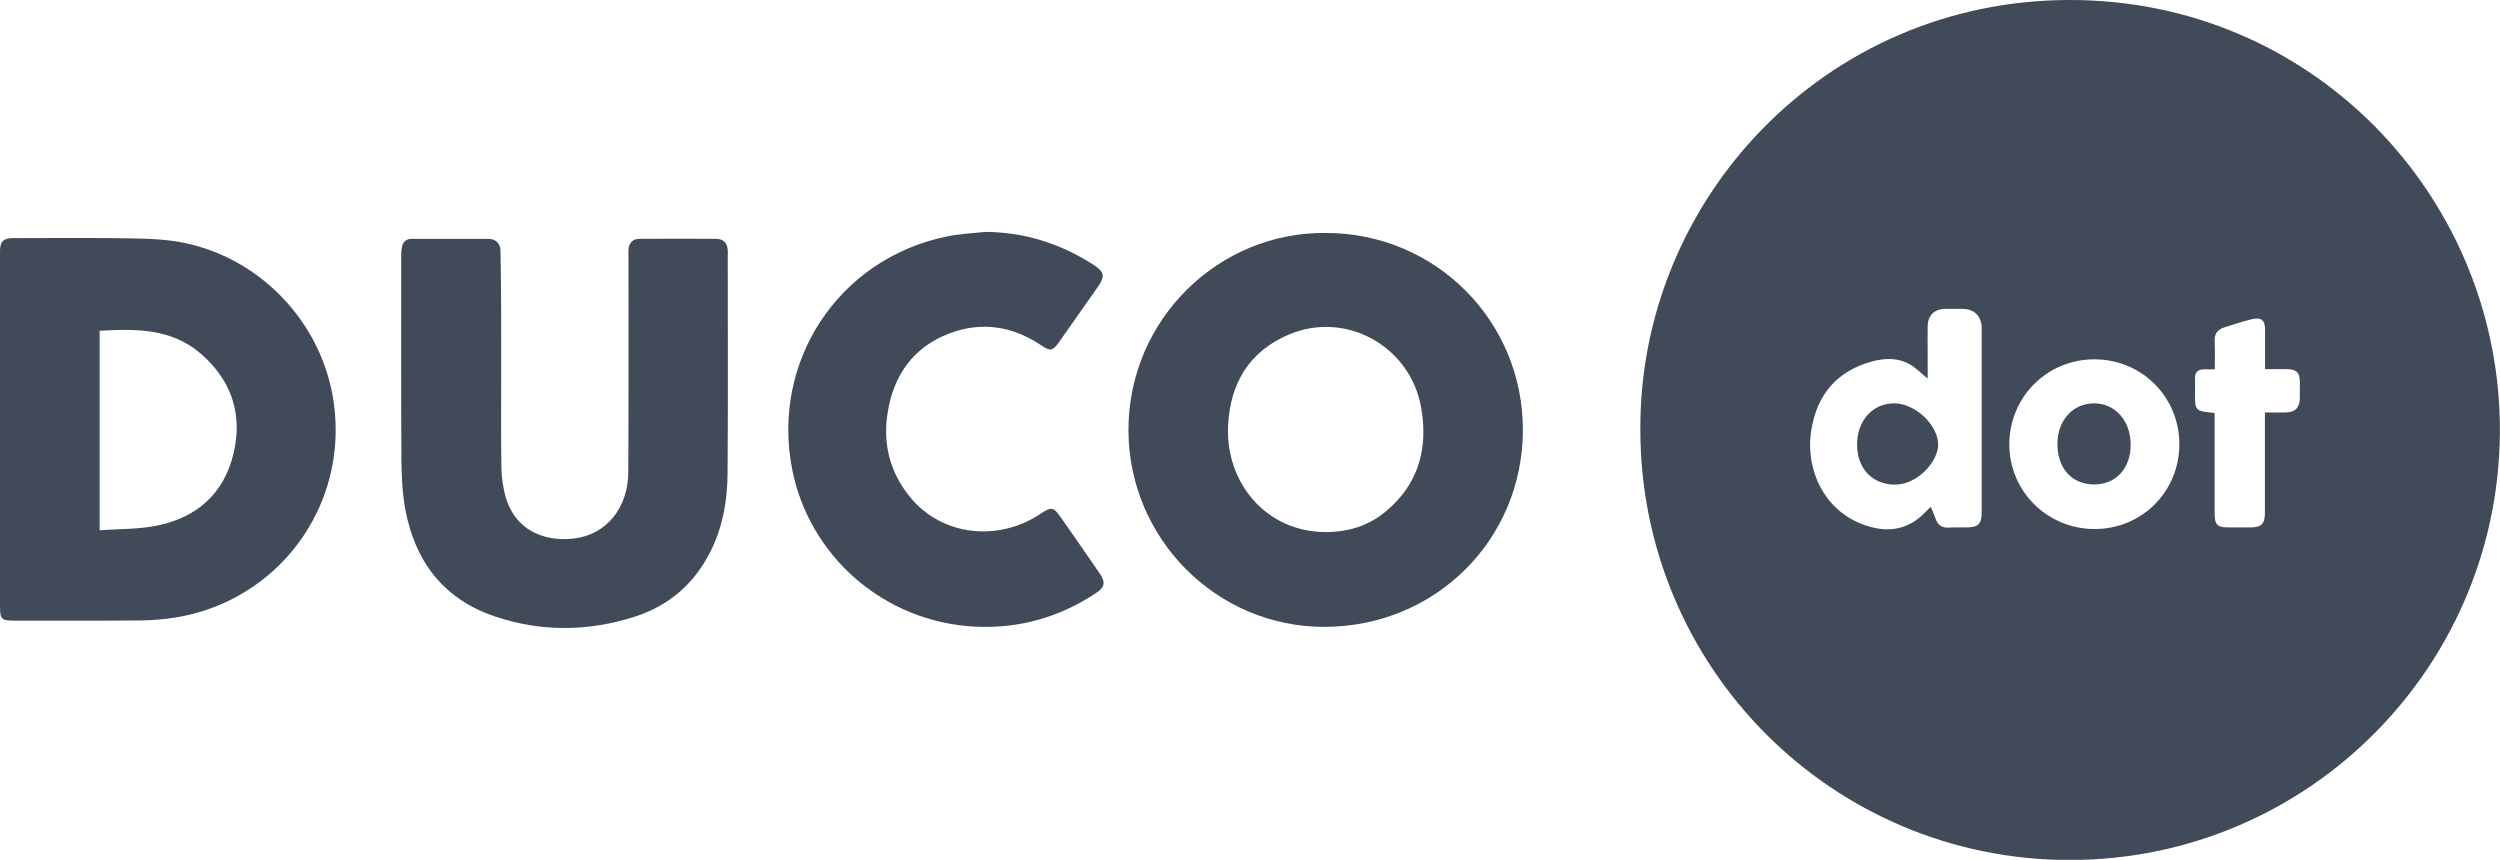
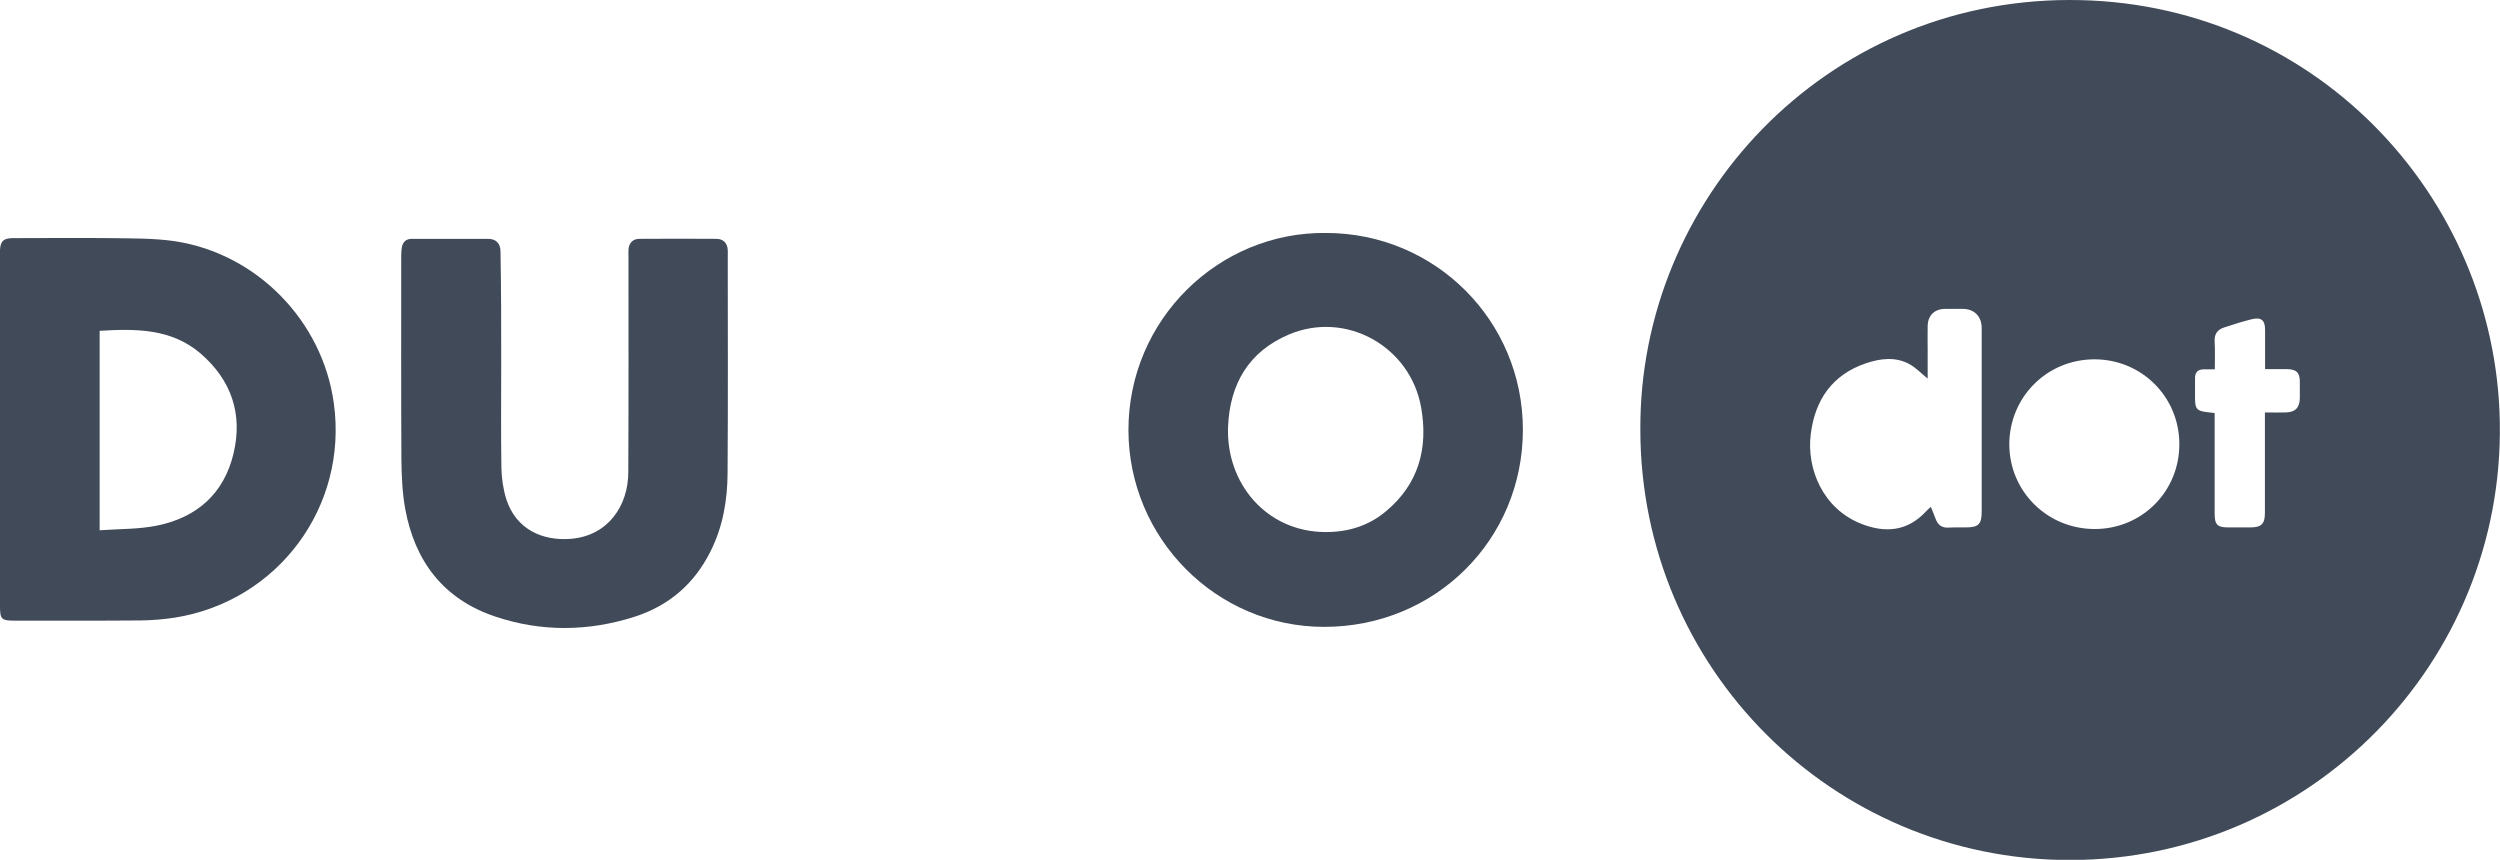
<svg xmlns="http://www.w3.org/2000/svg" version="1.1" id="Layer_1" x="0px" y="0px" viewBox="0 0 1402.6 482.4" style="enable-background:new 0 0 1402.6 482.4;" xml:space="preserve">
  <style type="text/css">
	.st0{fill:#414A59;}
</style>
  <g>
    <g>
      <path class="st0" d="M920.3,241.2C919.6,111.9,1023.8,0.3,1160.8,0c136-0.3,239.6,109,241.7,237.1    c2.2,134.6-106.2,245.4-241.4,245.4C1028,482.4,920.4,374.7,920.3,241.2z M1083.3,284.4c1.1,2.6,1.9,4.7,2.7,6.8    c1.3,3.5,3.7,5.1,7.5,4.8c3.1-0.2,6.2,0,9.4-0.1c7.1,0,8.9-1.8,8.9-8.8c0-34.4,0-68.7,0-103.1c0-6.5-4.2-10.7-10.6-10.7    c-3.4,0-6.7,0-10.1,0c-5.8,0.1-9.5,3.7-9.6,9.6c-0.1,4.5,0,9,0,13.5c0,5.3,0,10.6,0,16c-3.6-2.9-6.6-6.1-10.2-8.1    c-7.9-4.3-16.3-3.2-24.4-0.5c-18.9,6.4-28.6,20.5-31,39.8c-2.4,19.5,6.8,41.8,28.4,50.3c13.5,5.3,25.9,4.2,36.3-7    C1081.3,286.1,1082.1,285.4,1083.3,284.4z M1175.2,296.8c26.5,0,47.5-21,47.5-47.6c0-26.5-21.1-47.6-47.6-47.6    c-26.7,0-47.8,21.2-47.8,47.8C1127.4,275.8,1148.7,296.8,1175.2,296.8z M1242.5,231.7c0,1.7,0,3.2,0,4.7c0,17.2,0,34.5,0,51.7    c0,6.3,1.5,7.8,7.7,7.8c4.1,0,8.2,0,12.4,0c6.1,0,8.1-2,8.1-8c0-17.4,0-34.7,0-52.1c0-1.3,0-2.7,0-4.4c4.1,0,7.9,0.1,11.6,0    c5.5-0.1,7.9-2.7,8-8.1c0-3,0-6,0-9c0-5.3-1.9-7.1-7.2-7.2c-4.1,0-8.1,0-12.3,0c0-7.7,0-14.9,0-22c0-5.5-2.1-7.3-7.5-6    c-5.2,1.3-10.3,2.9-15.4,4.6c-3.8,1.2-5.6,3.6-5.4,7.9c0.3,5.1,0.1,10.2,0.1,15.6c-2.4,0-4.2,0-6.1,0c-3.4,0-5.1,1.7-5,5.1    c0,2.5,0,5,0,7.5C1231.4,230.6,1231.4,230.6,1242.5,231.7z" />
      <path class="st0" d="M743.9,130.7c61.3,0,110.5,49.2,110.5,110.4c0,61.8-49.2,110.6-111.5,110.6c-60.5,0-109.7-49.6-109.8-110.4    C633.1,179.2,683.8,130,743.9,130.7z M743.4,298.5c12.7,0.1,24.3-3.4,34-11.5c18.5-15.3,24-35.5,19.9-58.5    c-6.1-34.2-42.1-54.3-74-40.9c-22.6,9.5-33.3,27.7-34.3,51.7C687.7,271,710.4,298.3,743.4,298.5z" />
      <path class="st0" d="M0,241.3c0-32.6,0-65.2,0-97.9c0-1,0-2,0-3c0.2-5,1.9-6.7,6.9-6.8c18.5,0,37-0.2,55.5,0    c11.8,0.2,23.8,0,35.5,1.7c46.2,6.9,83.1,44.8,89.4,91c8,57.9-31.2,110.9-89.1,120.2c-6.4,1-12.9,1.5-19.4,1.6    c-23.6,0.2-47.2,0.1-70.9,0.1c-7.1,0-7.9-0.9-7.9-8C0,307.3,0,274.3,0,241.3z M55.9,297.5c11.1-0.8,22.1-0.5,32.6-2.7    c22.1-4.6,37.2-18,42.5-40.3c5.3-22.1-1.1-41.2-18.5-56.2c-16.5-14.1-36.4-13.9-56.6-12.7C55.9,222.6,55.9,259.5,55.9,297.5z" />
      <path class="st0" d="M281.2,203.7c0,19.5-0.2,39,0.1,58.5c0.1,6,1,12.3,2.8,18c5.5,16.9,20.4,23.4,36.2,22.1    c20.8-1.7,32.2-18.5,32.2-37.5c0.2-40.4,0.1-80.7,0.1-121.1c0-1.2-0.1-2.5,0-3.7c0.3-3.8,2.5-6,6.2-6c14.4-0.1,28.7-0.1,43.1,0    c3.9,0,6.2,2.4,6.4,6.3c0.1,1.2,0,2.5,0,3.7c0,40.5,0.2,81-0.1,121.5c-0.1,15.2-2.6,30-9.6,43.9c-9.1,18.2-23.3,30.4-42.5,36.6    c-25.9,8.3-52.2,8.6-78,0c-29.2-9.7-45.4-31-50.8-60.7c-1.6-9-2-18.4-2.1-27.6c-0.2-38-0.1-76-0.1-114c0-1.7,0.1-3.5,0.4-5.2    c0.6-2.8,2.4-4.5,5.5-4.5c14.2,0,28.5,0,42.7,0c4.7,0,7.1,2.6,7.1,7.2C281.2,161.9,281.2,182.8,281.2,203.7z" />
-       <path class="st0" d="M552.9,130.1c21.9,0.2,41.9,6.5,60.2,18.2c6.6,4.2,7.1,6.6,2.6,13c-7.1,10.1-14.2,20.2-21.3,30.3    c-3.9,5.5-5,5.7-10.6,1.9c-15.9-10.6-33.2-13.2-51-6.5c-20.4,7.7-31.5,23.5-34.8,44.6c-2.8,17.5,1.3,33.5,12.6,47.3    c17.6,21.6,49.3,25.5,73.4,9.2c5.9-3.9,7.1-3.7,11.1,2.1c7.3,10.4,14.6,20.9,21.8,31.4c3.5,5.1,3,7.8-2.1,11.2    c-20.4,13.5-42.9,19.9-67.3,18.8c-52-2.5-93.5-40-103-88c-12-60.3,25.4-118.2,86.5-130.9C538.2,131.2,545.6,130.9,552.9,130.1z" />
-       <path class="st0" d="M1041.9,249.4c0-13.4,8.8-23.2,20.8-23.1c11.8,0,24.7,12.1,24.7,23.3c0,8.9-11.4,22.6-24.7,22.3    C1050.3,271.6,1041.9,262.8,1041.9,249.4z" />
-       <path class="st0" d="M1174.8,271.8c-12.5-0.1-20.6-9.1-20.5-23c0.1-13,8.7-22.5,20.5-22.5c11.8-0.1,20.5,9.7,20.6,23    C1195.5,262.7,1187.1,271.9,1174.8,271.8z" />
    </g>
  </g>
</svg>